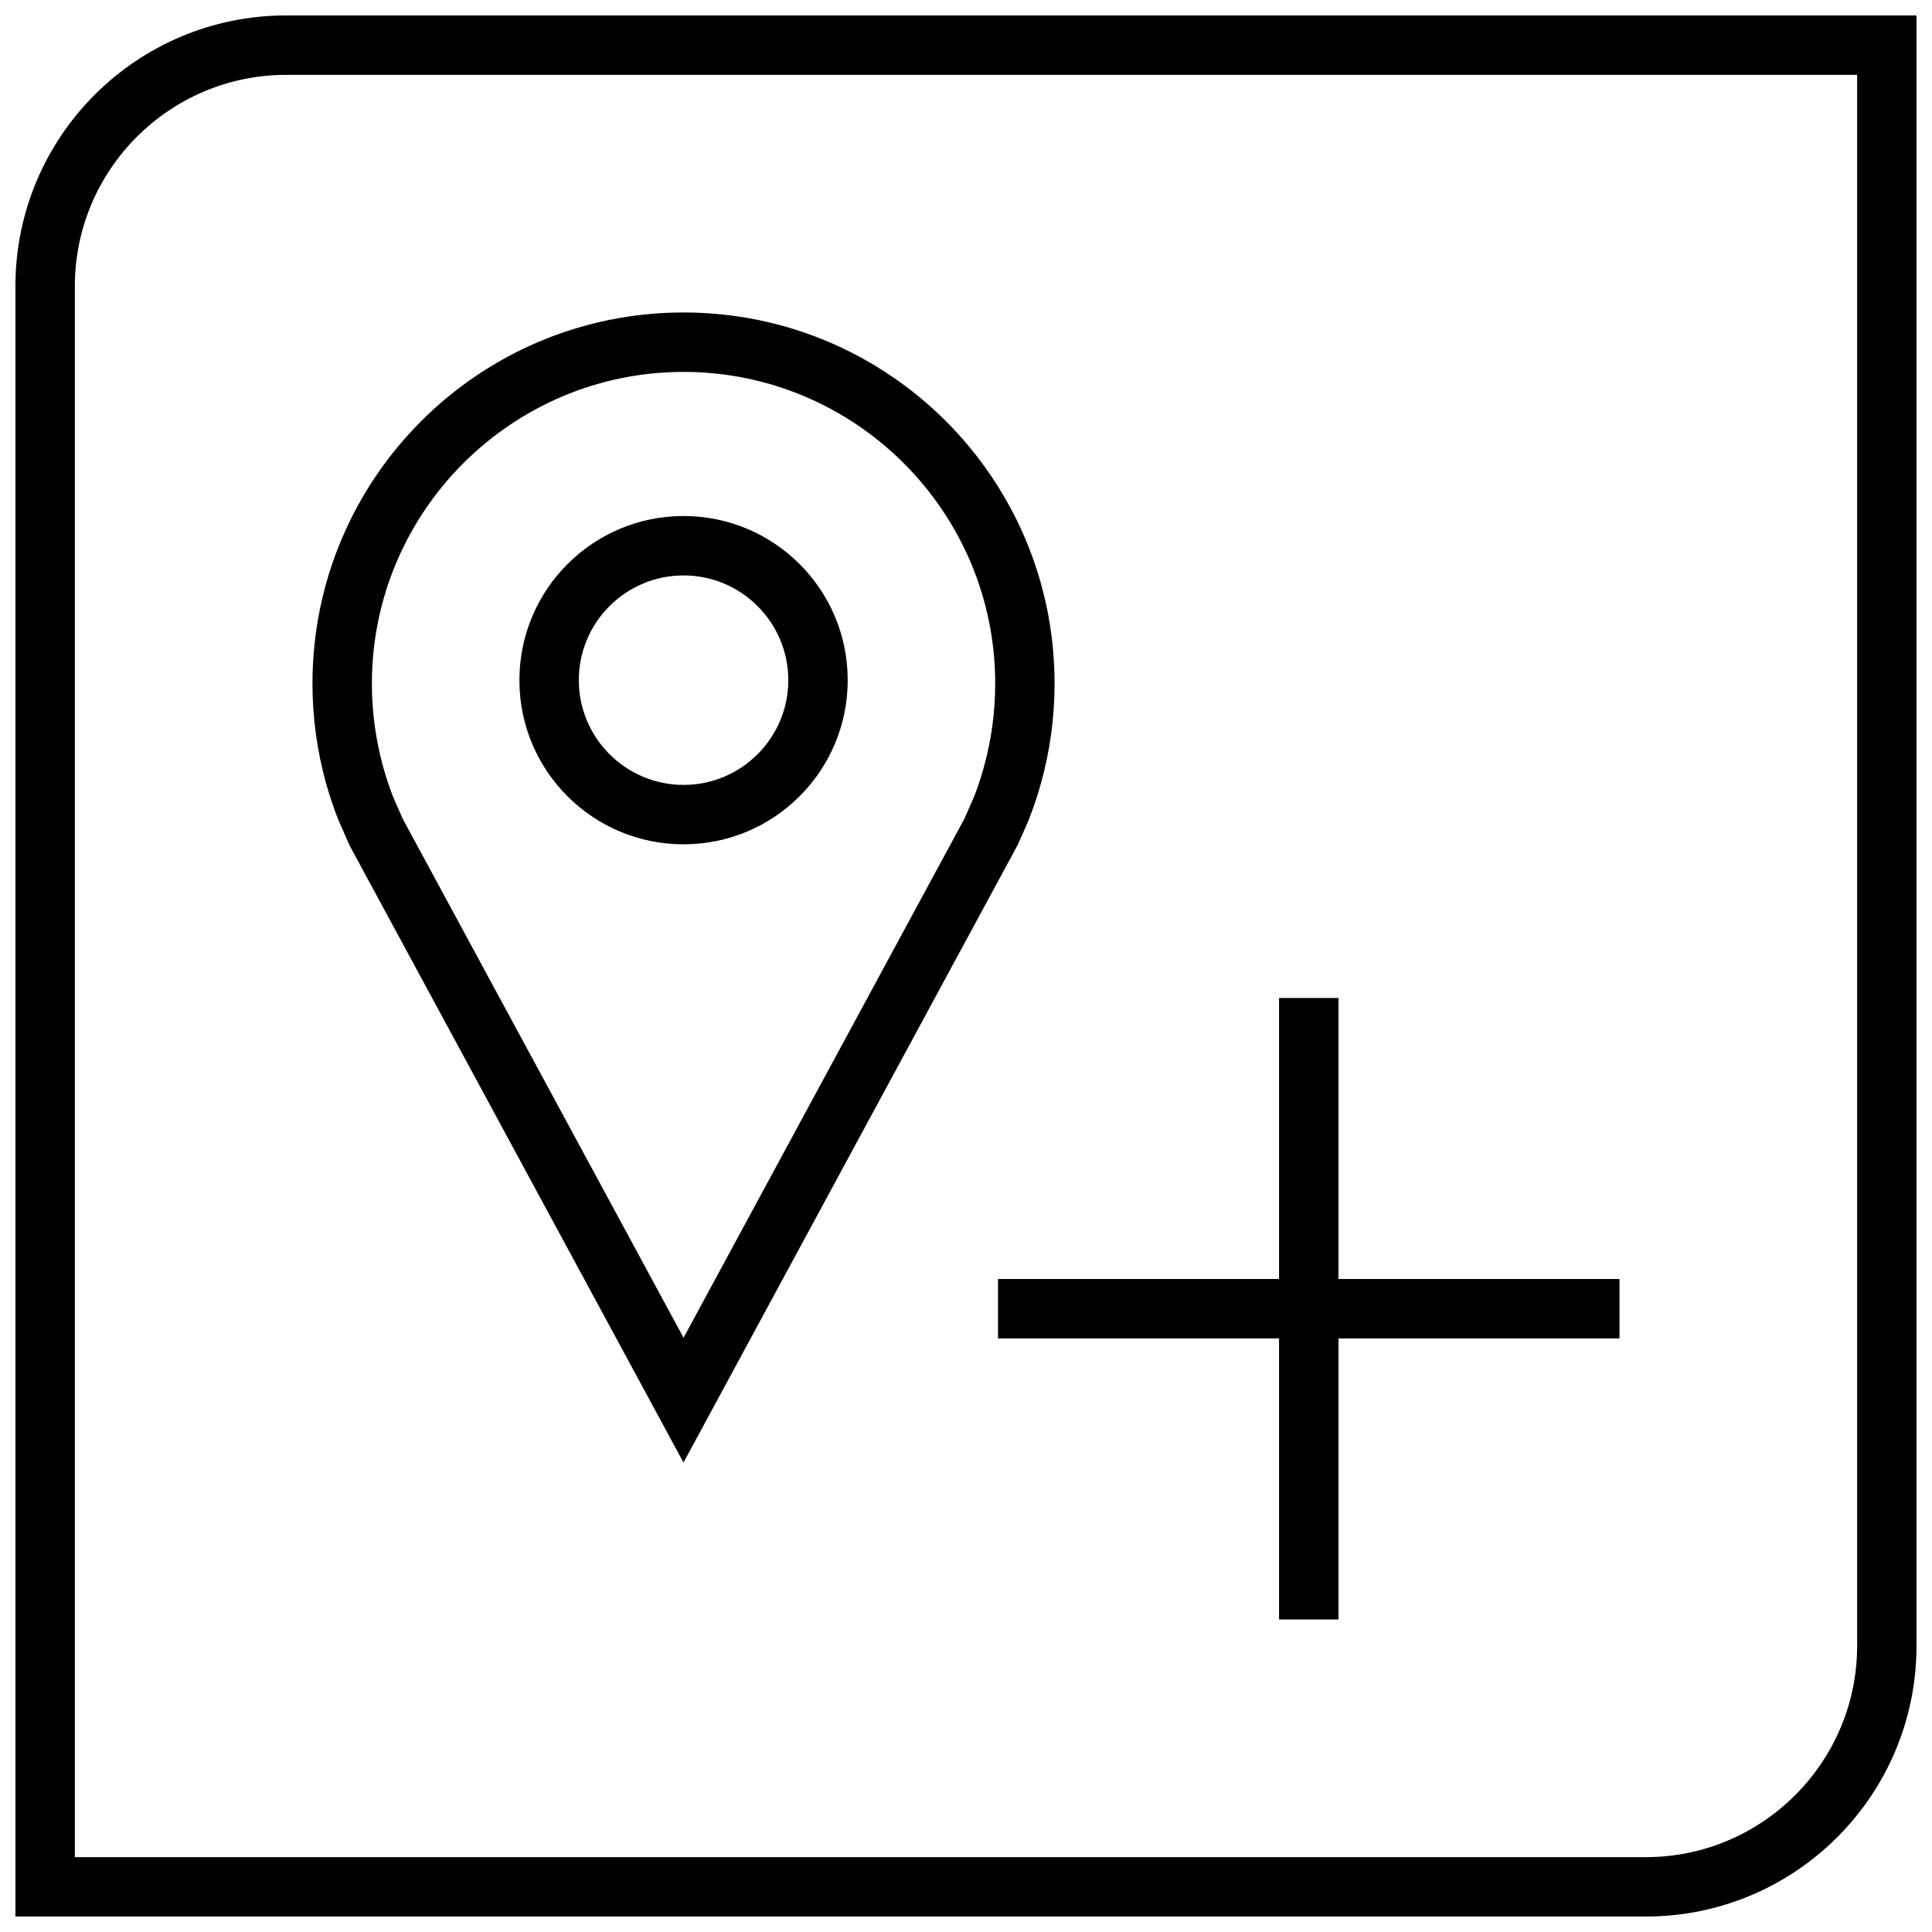
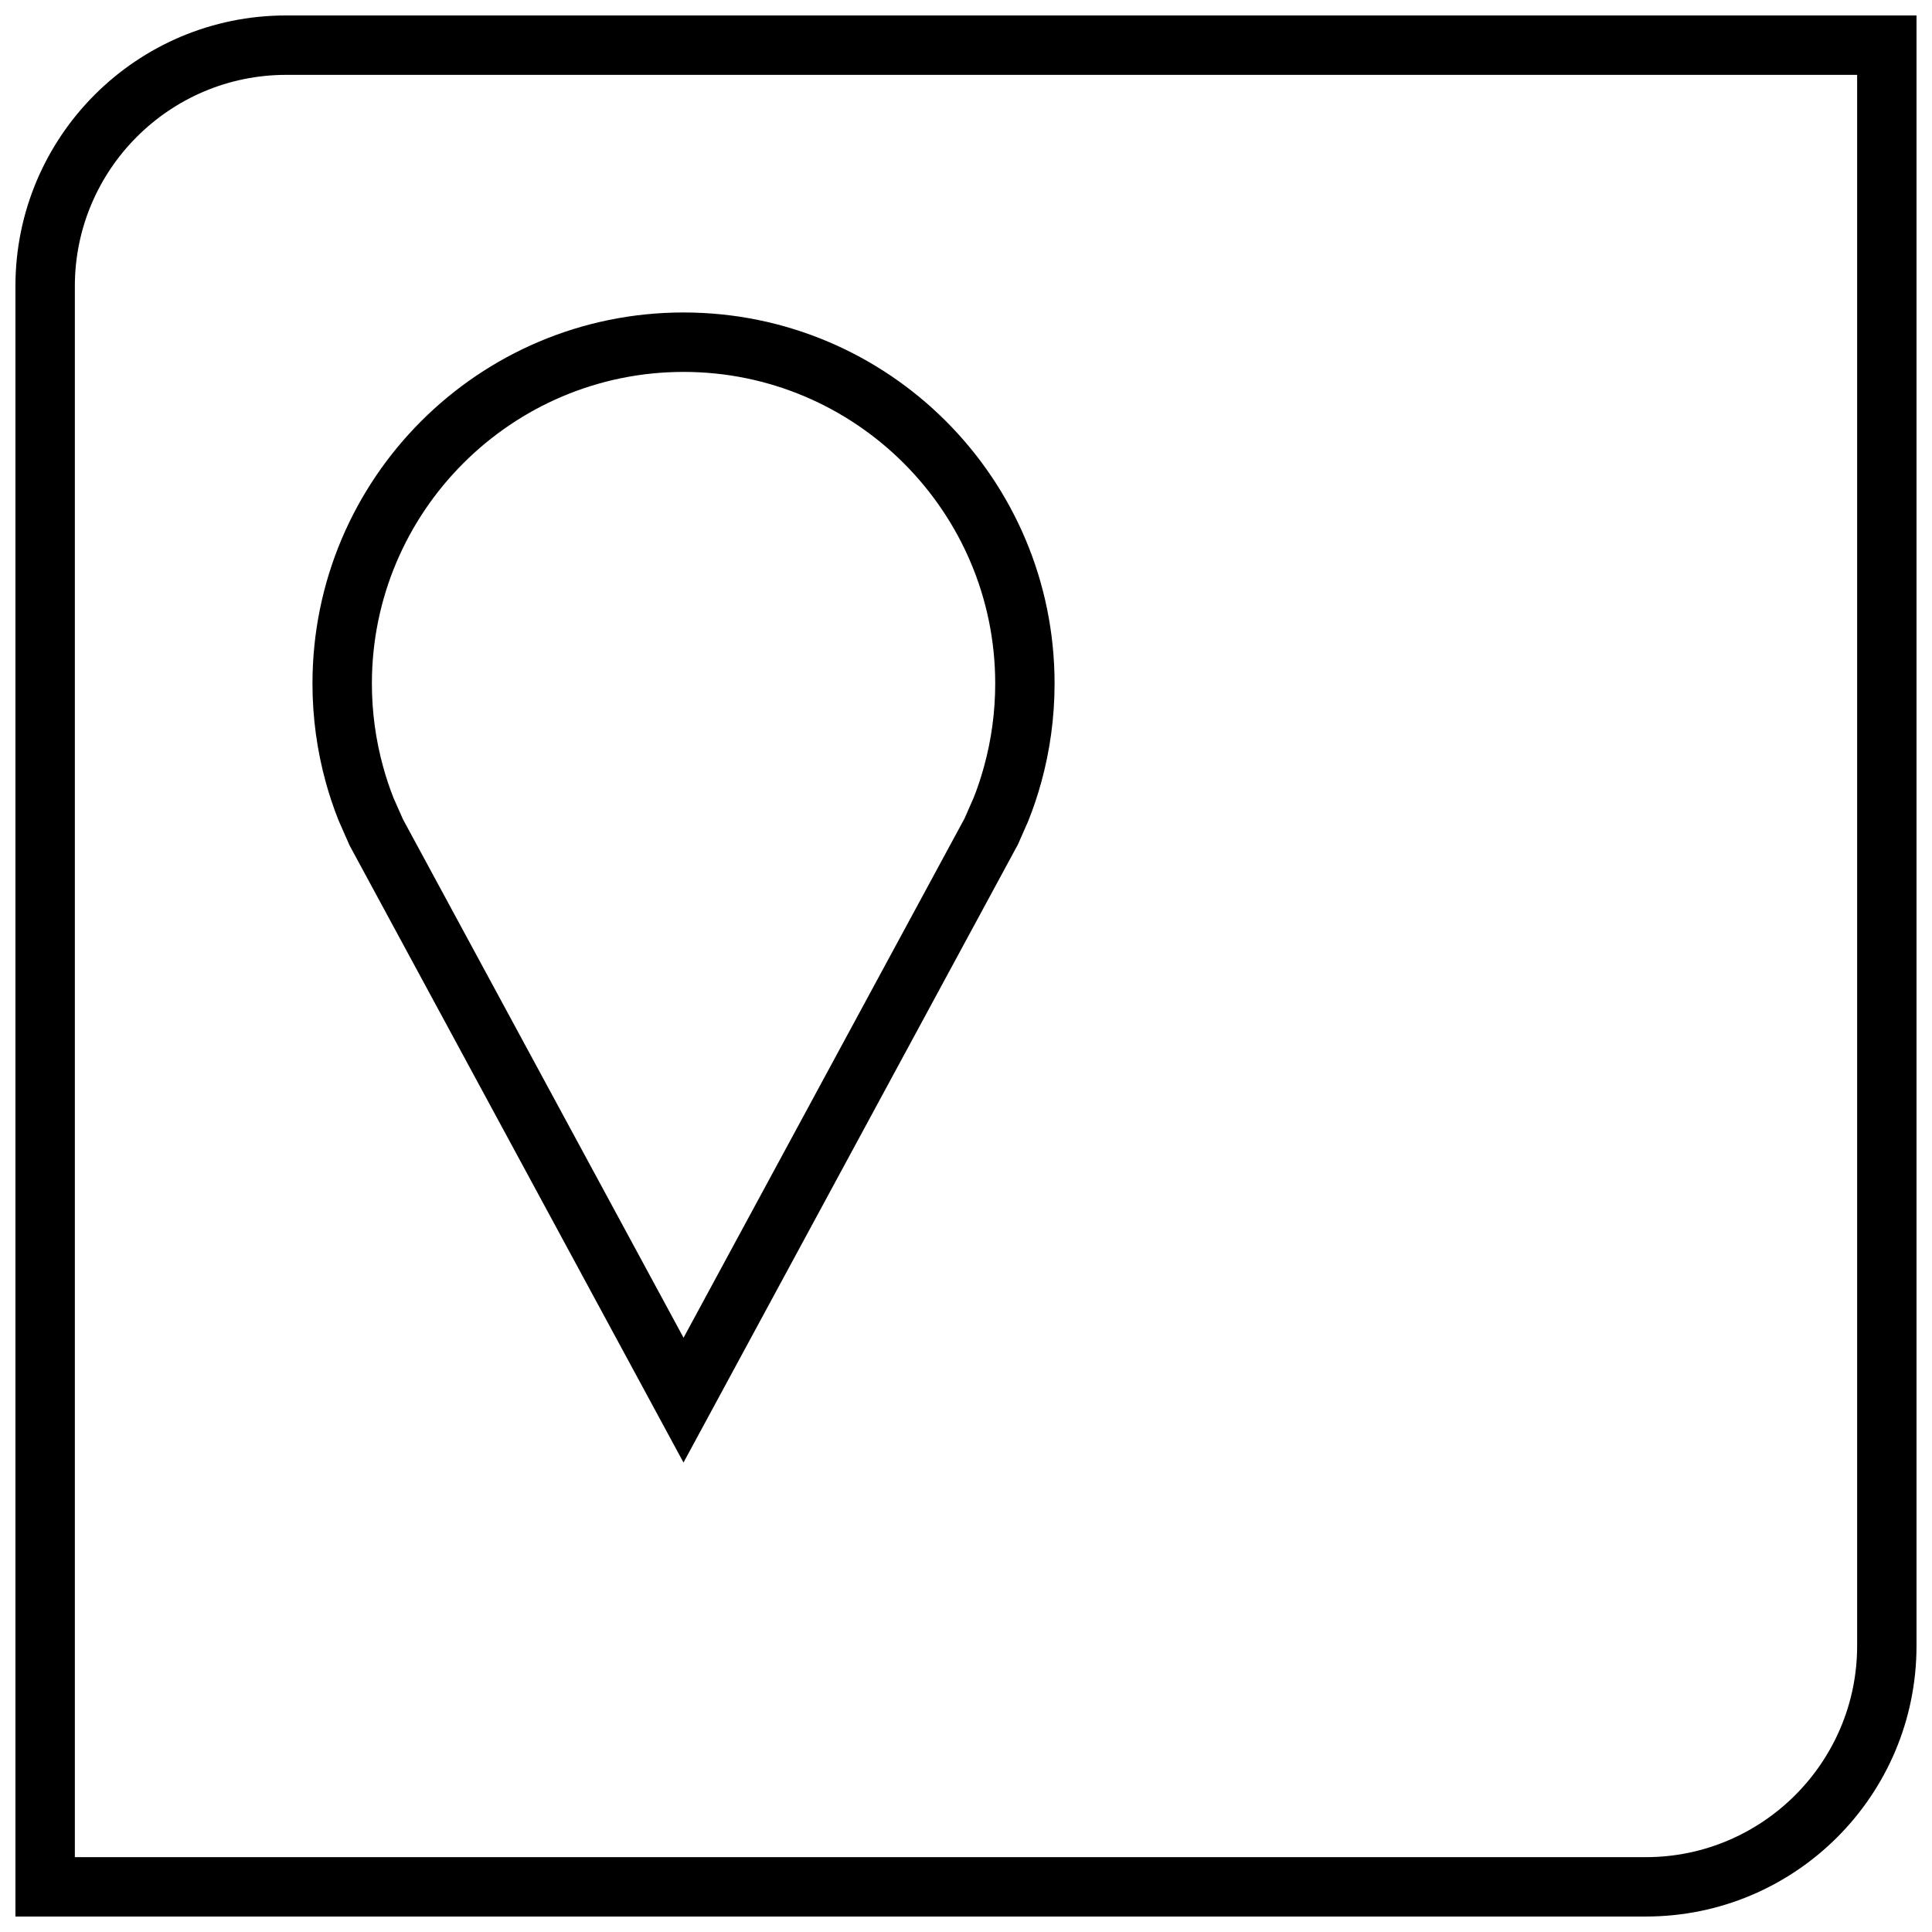
<svg xmlns="http://www.w3.org/2000/svg" width="800px" height="800px" version="1.1" viewBox="144 144 512 512">
  <defs>
    <clipPath id="a">
      <path d="m148.09 148.09h503.81v503.81h-503.81z" />
    </clipPath>
  </defs>
-   <path d="m408.48 482.95v15.746h74.484v74.484h15.746v-74.484h74.469v-15.746h-74.469v-74.469h-15.746v74.469z" />
  <path d="m233.66 361.27 2.977 6.769 88.496 163.55 88.625-163.79 2.691-6.109c1.34-3.336 2.504-6.769 3.465-10.266 2.312-8.359 3.559-17.176 3.559-26.293-0.004-54.301-44.023-98.324-98.324-98.324-54.301 0-98.34 44.023-98.34 98.34 0 9.102 1.242 17.918 3.559 26.293 0.93 3.336 2.031 6.625 3.293 9.824zm91.488-118.71c45.531 0 82.594 37.047 82.594 82.594 0 7.496-1.008 14.926-2.992 22.09-0.805 2.914-1.777 5.809-2.707 8.125l-2.426 5.527-74.469 137.62-74.359-137.4-2.488-5.621c-1.055-2.66-1.984-5.434-2.754-8.25-1.984-7.164-2.992-14.613-2.992-22.09 0-45.547 37.047-82.594 82.594-82.594z" />
-   <path d="m325.15 367.75c24.027 0 43.5-19.477 43.5-43.5 0-24.027-19.477-43.5-43.5-43.5-24.027 0-43.5 19.477-43.5 43.5-0.02 24.027 19.457 43.5 43.5 43.5zm0-71.258c15.305 0 27.758 12.453 27.758 27.758 0 15.305-12.453 27.758-27.758 27.758-15.305 0-27.758-12.453-27.758-27.758-0.016-15.305 12.438-27.758 27.758-27.758z" />
  <g clip-path="url(#a)">
    <path d="m148.09 219.84v432.06h432.06c39.629 0 71.746-32.117 71.746-71.746v-432.06h-432.06c-39.629 0-71.746 32.117-71.746 71.746zm488.07 360.32c0 30.875-25.129 56.004-56.004 56.004h-416.32v-416.32c0-30.875 25.129-56.004 56.004-56.004h416.32z" />
  </g>
</svg>